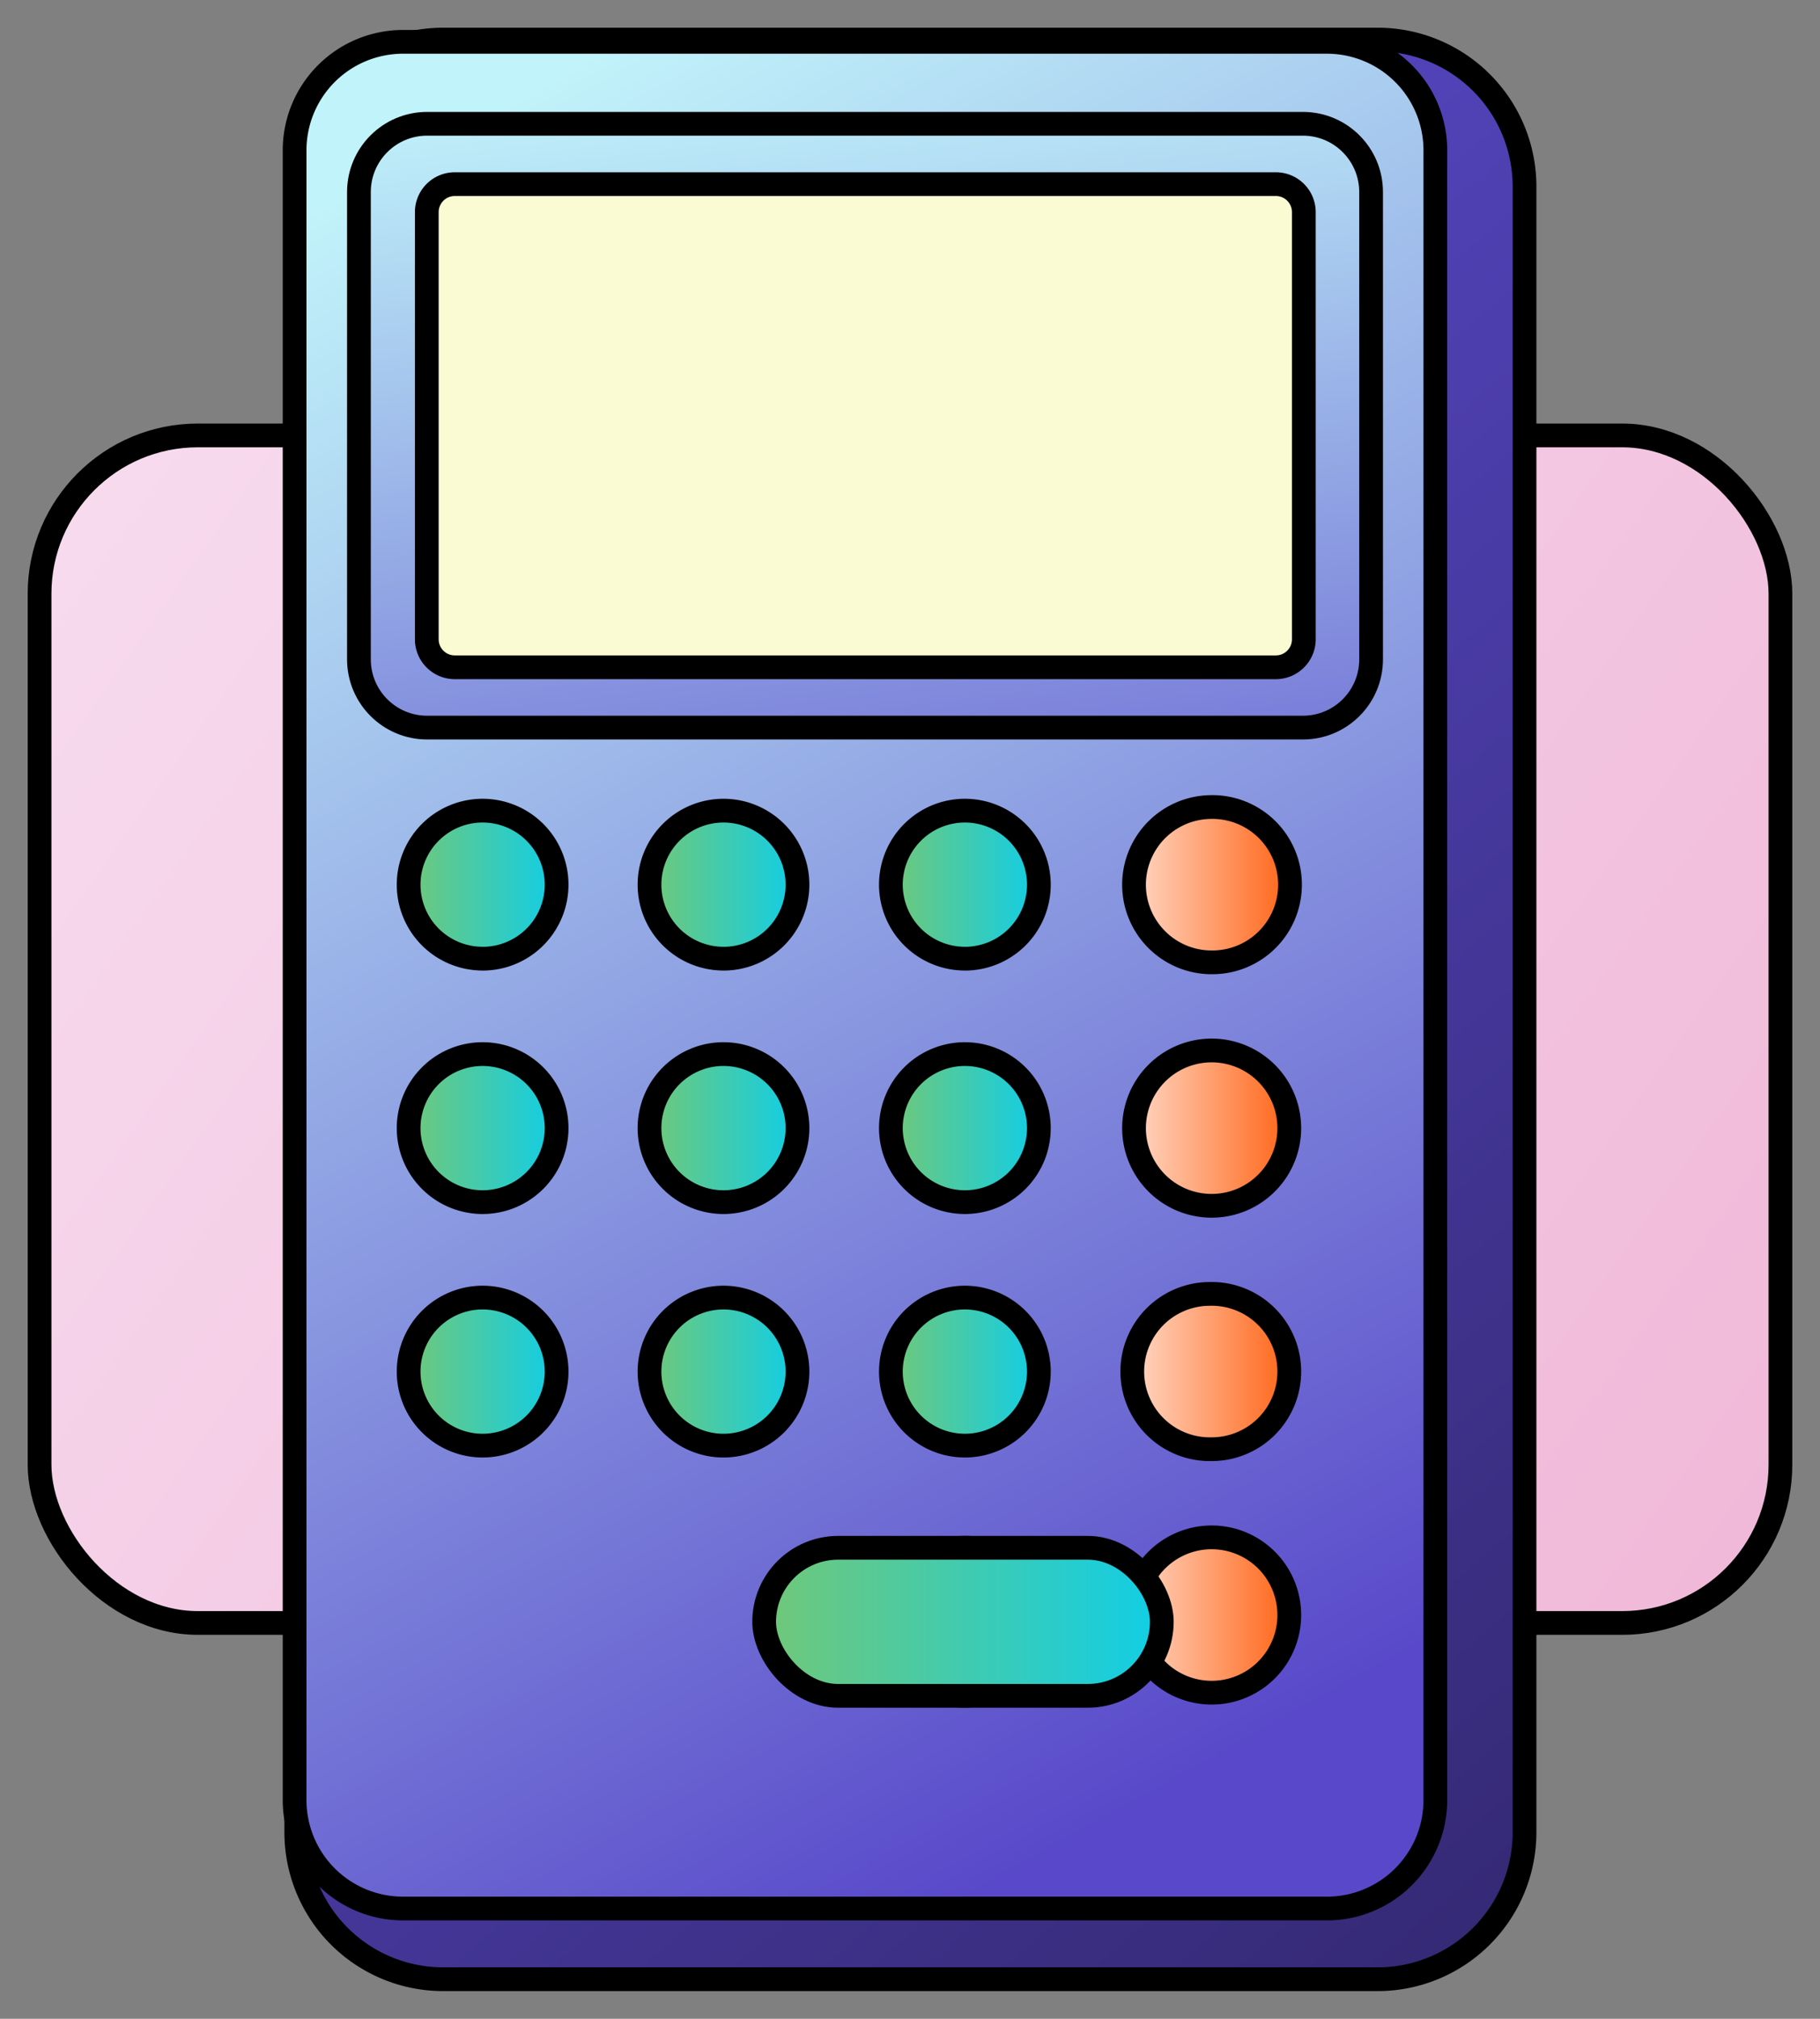
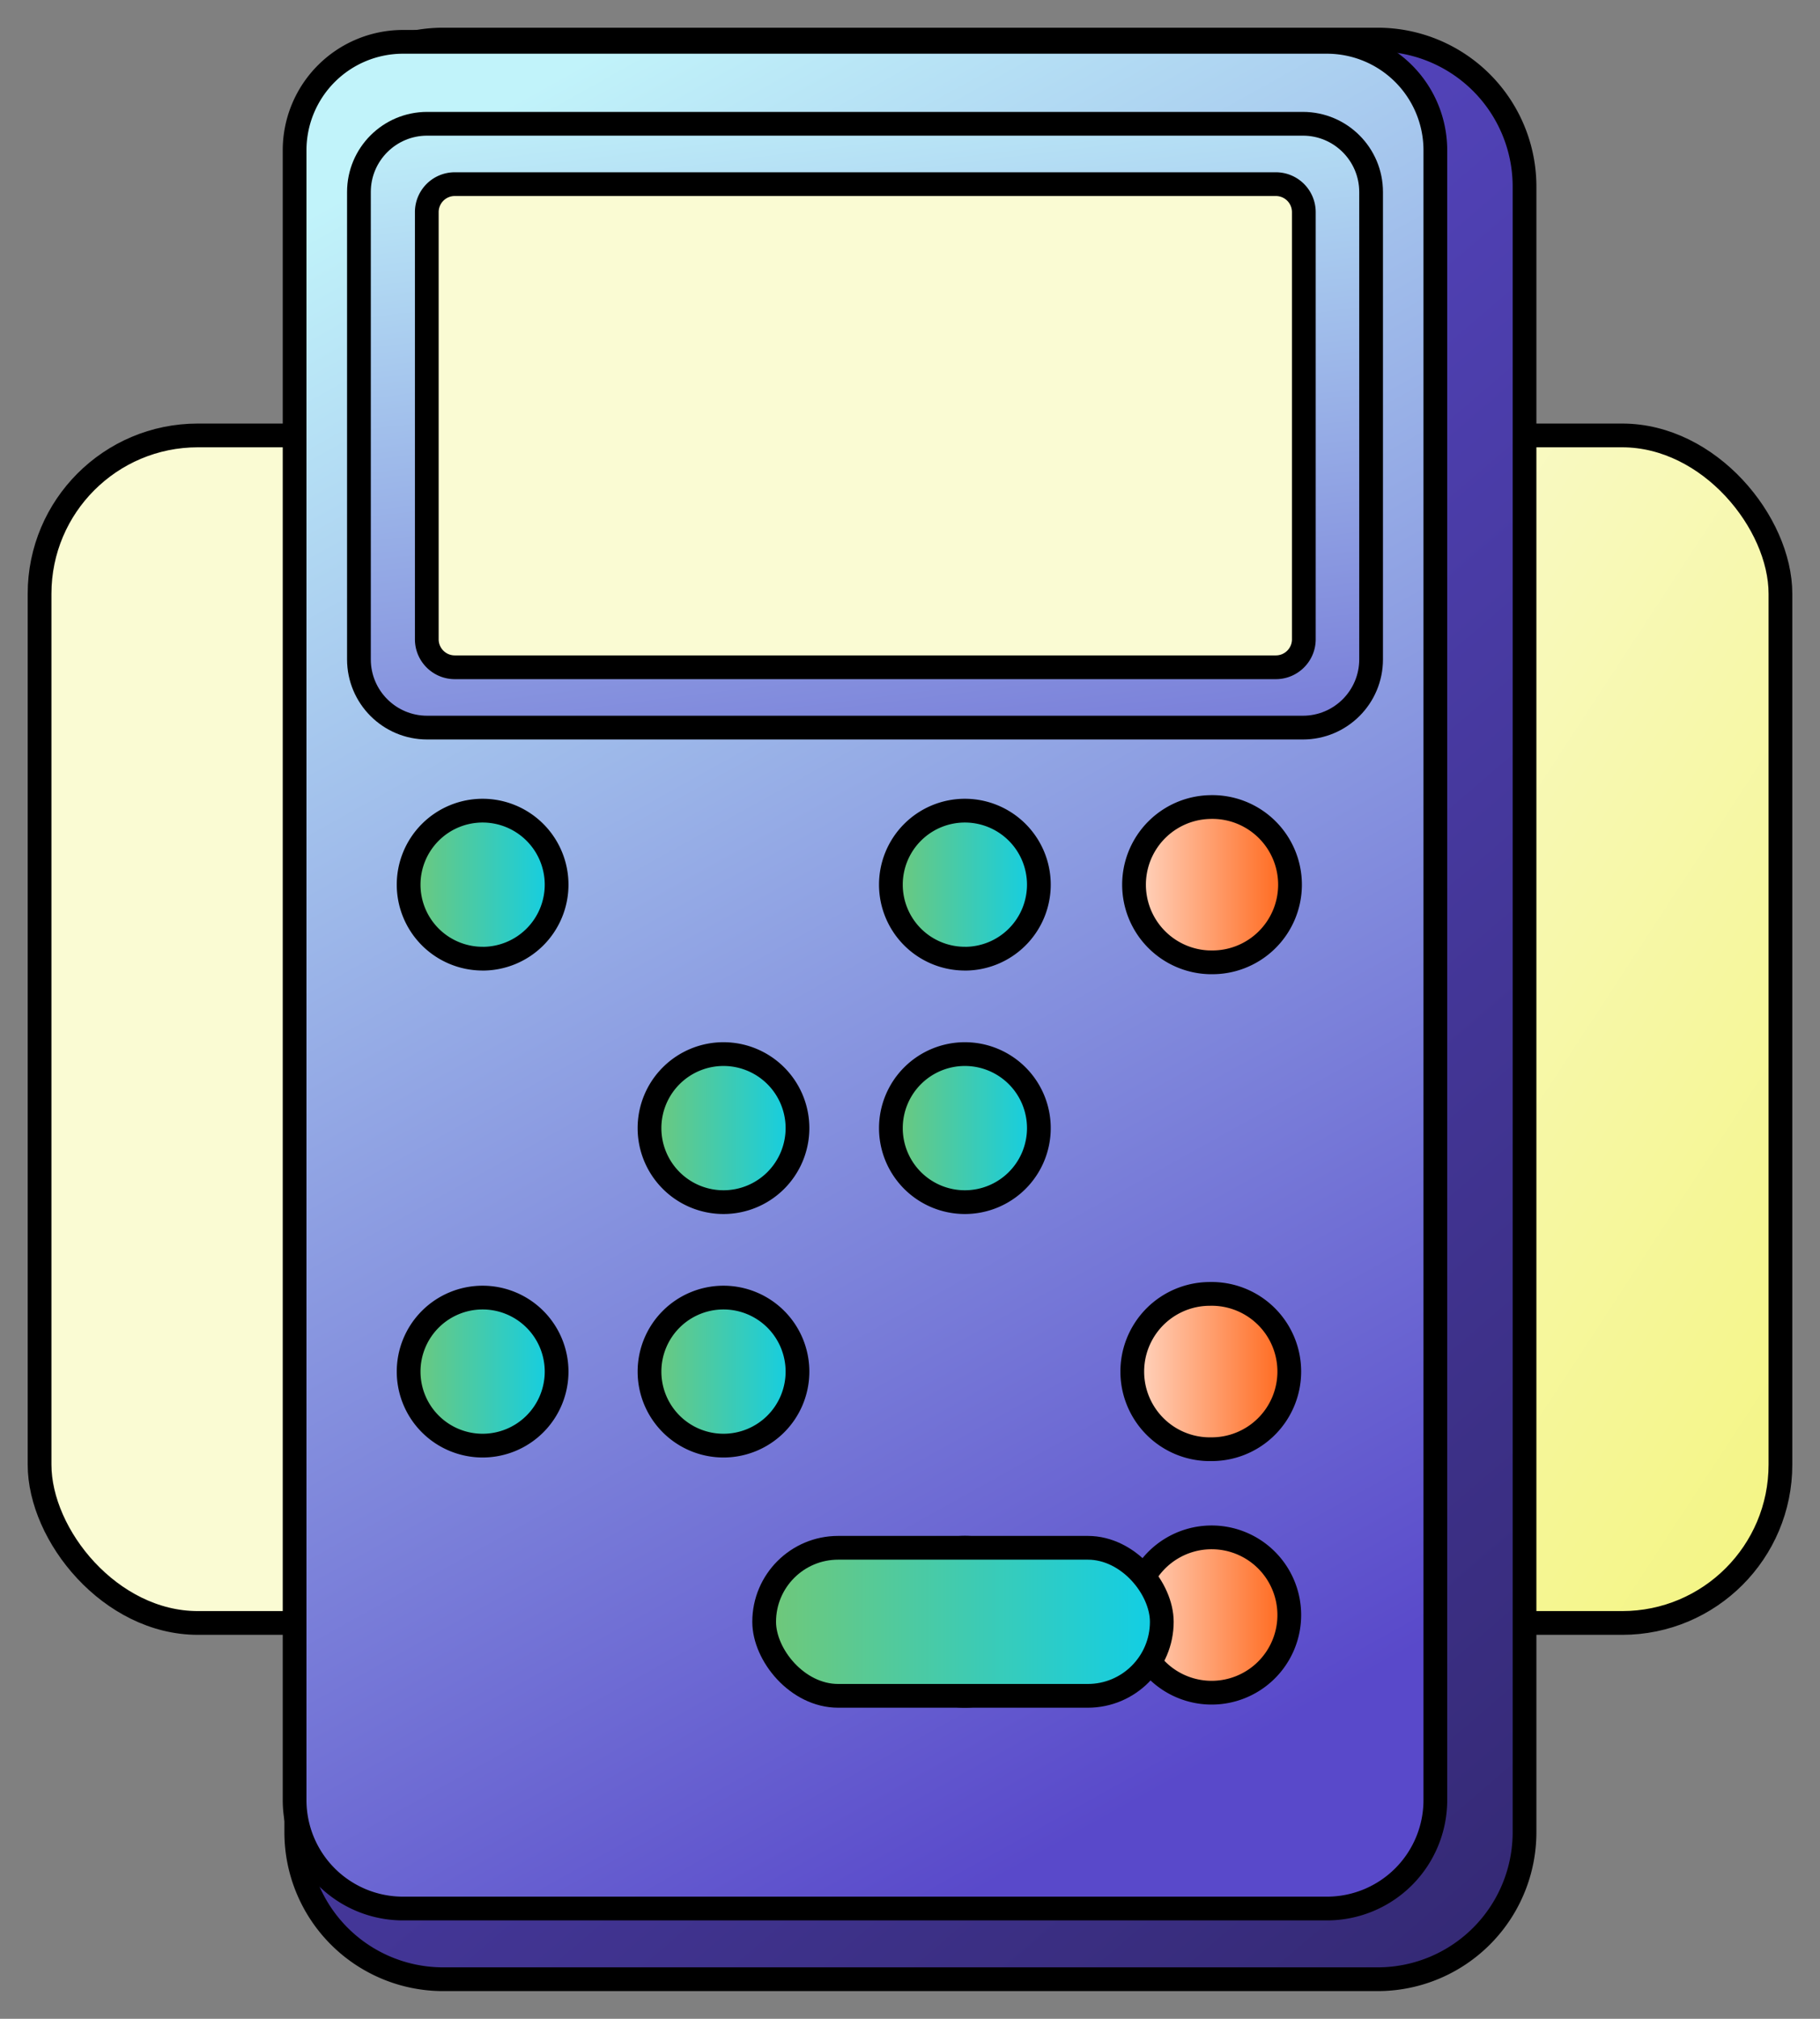
<svg xmlns="http://www.w3.org/2000/svg" width="46" height="51" fill="none">
  <rect width="100%" height="100%" fill="#808080" stroke="none" />
  <rect width="44" height="30" x="1" y="11" fill="url(#a)" rx="4" />
-   <rect width="44" height="30" x="1" y="11" fill="url(#b)" rx="4" />
  <rect width="44" height="30" x="1" y="11" stroke="#000" stroke-linejoin="round" stroke-width=".6" rx="4" />
  <path fill="url(#c)" stroke="#000" stroke-linecap="round" stroke-linejoin="round" stroke-width=".6" d="M34.818 1H11.202a3.713 3.713 0 0 0-3.714 3.713v41.574A3.713 3.713 0 0 0 11.201 50h23.617a3.713 3.713 0 0 0 3.714-3.713V4.713A3.713 3.713 0 0 0 34.818 1Z" />
  <path fill="url(#d)" stroke="#000" stroke-linecap="round" stroke-linejoin="round" stroke-width=".6" d="M33.538 1.057H10.186a2.74 2.74 0 0 0-2.74 2.74v41.677a2.74 2.74 0 0 0 2.74 2.74h23.352a2.74 2.74 0 0 0 2.74-2.74V3.797a2.74 2.74 0 0 0-2.74-2.74Z" />
  <path fill="url(#e)" stroke="#000" stroke-linecap="round" stroke-linejoin="round" stroke-width=".6" d="M32.93 3.127H10.796c-.952 0-1.724.772-1.724 1.724v11.806c0 .953.772 1.724 1.724 1.724H32.93c.953 0 1.724-.771 1.724-1.724V4.851c0-.952-.772-1.724-1.724-1.724Z" />
  <path fill="url(#f)" stroke="#000" stroke-linecap="round" stroke-linejoin="round" stroke-width=".6" d="M32.247 4.652H11.494a.707.707 0 0 0-.707.708v10.79c0 .39.317.707.707.707h20.753c.39 0 .707-.317.707-.707V5.36a.707.707 0 0 0-.707-.708Z" />
  <path fill="url(#g)" stroke="#000" stroke-linecap="round" stroke-linejoin="round" stroke-width=".6" d="M12.198 24.218a1.87 1.87 0 0 1-1.87-1.869 1.87 1.87 0 0 1 1.87-1.87 1.87 1.87 0 0 1 1.87 1.87 1.87 1.87 0 0 1-1.87 1.87Z" />
-   <path fill="url(#h)" stroke="#000" stroke-linecap="round" stroke-linejoin="round" stroke-width=".6" d="M12.198 30.369a1.87 1.87 0 0 1-1.87-1.87 1.87 1.87 0 0 1 1.87-1.87 1.87 1.87 0 0 1 1.87 1.87 1.87 1.87 0 0 1-1.87 1.87Z" />
  <path fill="url(#i)" stroke="#000" stroke-linecap="round" stroke-linejoin="round" stroke-width=".6" d="M12.198 36.52a1.87 1.87 0 0 1-1.87-1.87 1.87 1.87 0 0 1 1.87-1.87 1.87 1.87 0 0 1 1.87 1.87 1.87 1.87 0 0 1-1.87 1.87Z" />
-   <path fill="url(#j)" stroke="#000" stroke-linecap="round" stroke-linejoin="round" stroke-width=".6" d="M18.285 24.218a1.87 1.87 0 0 1-1.869-1.869 1.87 1.87 0 0 1 1.87-1.87 1.87 1.87 0 0 1 1.87 1.87 1.87 1.87 0 0 1-1.87 1.87Z" />
  <path fill="url(#k)" stroke="#000" stroke-linecap="round" stroke-linejoin="round" stroke-width=".6" d="M18.285 30.369a1.87 1.87 0 0 1-1.869-1.87 1.87 1.87 0 0 1 1.87-1.87 1.87 1.87 0 0 1 1.87 1.87 1.87 1.87 0 0 1-1.87 1.87Z" />
  <path fill="url(#l)" stroke="#000" stroke-linecap="round" stroke-linejoin="round" stroke-width=".6" d="M18.285 36.52a1.87 1.87 0 0 1-1.869-1.87 1.87 1.87 0 0 1 1.87-1.87 1.87 1.87 0 0 1 1.87 1.87 1.87 1.87 0 0 1-1.87 1.87Z" />
  <path fill="url(#m)" stroke="#000" stroke-linecap="round" stroke-linejoin="round" stroke-width=".6" d="M24.387 24.218a1.87 1.87 0 0 1-1.87-1.869 1.87 1.87 0 0 1 1.87-1.87 1.87 1.87 0 0 1 1.87 1.87 1.87 1.87 0 0 1-1.87 1.87Z" />
  <path fill="url(#n)" stroke="#000" stroke-linecap="round" stroke-linejoin="round" stroke-width=".6" d="M24.387 30.369a1.87 1.87 0 0 1-1.87-1.87 1.87 1.87 0 0 1 1.87-1.87 1.87 1.87 0 0 1 1.87 1.87 1.87 1.87 0 0 1-1.87 1.87Z" />
-   <path fill="url(#o)" stroke="#000" stroke-linecap="round" stroke-linejoin="round" stroke-width=".6" d="M24.387 36.52a1.87 1.87 0 0 1-1.87-1.87 1.87 1.87 0 0 1 1.87-1.87 1.87 1.87 0 0 1 1.87 1.87 1.87 1.87 0 0 1-1.87 1.87Z" />
  <path fill="url(#p)" stroke="#000" stroke-linecap="round" stroke-linejoin="round" stroke-width=".6" d="M24.387 42.84a1.87 1.87 0 0 1-1.87-1.87 1.87 1.87 0 0 1 1.87-1.87 1.87 1.87 0 0 1 1.87 1.87 1.87 1.87 0 0 1-1.87 1.87Z" />
  <path fill="url(#q)" stroke="#000" stroke-linecap="round" stroke-linejoin="round" stroke-width=".6" d="M30.58 24.31a1.962 1.962 0 1 0 0-3.922 1.962 1.962 0 0 0 0 3.923Z" />
-   <path fill="url(#r)" stroke="#000" stroke-linecap="round" stroke-linejoin="round" stroke-width=".6" d="M30.58 30.461a1.962 1.962 0 1 0 0-3.923 1.962 1.962 0 0 0 0 3.923Z" />
  <path fill="url(#s)" stroke="#000" stroke-linecap="round" stroke-linejoin="round" stroke-width=".6" d="M30.58 36.61a1.962 1.962 0 1 0 0-3.923 1.962 1.962 0 0 0 0 3.924Z" />
  <path fill="url(#t)" stroke="#000" stroke-linecap="round" stroke-linejoin="round" stroke-width=".6" d="M30.58 42.761a1.962 1.962 0 1 0 0-3.923 1.962 1.962 0 0 0 0 3.923Z" />
  <rect width="10.05" height="3.74" x="19.314" y="39.101" fill="#71C878" rx="1.87" />
  <rect width="10.05" height="3.74" x="19.314" y="39.101" fill="url(#u)" rx="1.87" />
  <rect width="10.05" height="3.74" x="19.314" y="39.101" stroke="#000" stroke-width=".6" rx="1.87" />
  <defs>
    <linearGradient id="a" x1="-15.981" x2="60.122" y1="-2.526" y2="47.202" gradientUnits="userSpaceOnUse">
      <stop offset=".52" stop-color="#FAFBD3" />
      <stop offset="1" stop-color="#F0F152" />
    </linearGradient>
    <linearGradient id="b" x1="-16.644" x2="57.349" y1="-1.007" y2="50.929" gradientUnits="userSpaceOnUse">
      <stop stop-color="#FAEAF8" />
      <stop offset="1" stop-color="#EEADD1" />
    </linearGradient>
    <linearGradient id="c" x1="54.871" x2="10.27" y1="62.693" y2="10.626" gradientUnits="userSpaceOnUse">
      <stop stop-color="#241B4E" />
      <stop offset="1" stop-color="#5949CA" />
    </linearGradient>
    <linearGradient id="d" x1="10.355" x2="32.392" y1="3.987" y2="43.533" gradientUnits="userSpaceOnUse">
      <stop stop-color="#C1F3FA" />
      <stop offset="1" stop-color="#5949CA" />
    </linearGradient>
    <linearGradient id="e" x1="20.702" x2="23.949" y1="1.333" y2="27.713" gradientUnits="userSpaceOnUse">
      <stop stop-color="#C1F3FA" />
      <stop offset="1" stop-color="#5949CA" />
    </linearGradient>
    <linearGradient id="f" x1="12.086" x2="46.284" y1="-3.575" y2="46.511" gradientUnits="userSpaceOnUse">
      <stop offset=".52" stop-color="#FAFBD3" />
      <stop offset="1" stop-color="#F0F152" />
    </linearGradient>
    <linearGradient id="g" x1="10.328" x2="14.067" y1="22.349" y2="22.349" gradientUnits="userSpaceOnUse">
      <stop stop-color="#71C878" />
      <stop offset="1" stop-color="#10CEE7" />
    </linearGradient>
    <linearGradient id="h" x1="10.328" x2="14.067" y1="28.499" y2="28.499" gradientUnits="userSpaceOnUse">
      <stop stop-color="#71C878" />
      <stop offset="1" stop-color="#10CEE7" />
    </linearGradient>
    <linearGradient id="i" x1="10.328" x2="14.067" y1="34.65" y2="34.65" gradientUnits="userSpaceOnUse">
      <stop stop-color="#71C878" />
      <stop offset="1" stop-color="#10CEE7" />
    </linearGradient>
    <linearGradient id="j" x1="16.416" x2="20.155" y1="22.349" y2="22.349" gradientUnits="userSpaceOnUse">
      <stop stop-color="#71C878" />
      <stop offset="1" stop-color="#10CEE7" />
    </linearGradient>
    <linearGradient id="k" x1="16.416" x2="20.155" y1="28.499" y2="28.499" gradientUnits="userSpaceOnUse">
      <stop stop-color="#71C878" />
      <stop offset="1" stop-color="#10CEE7" />
    </linearGradient>
    <linearGradient id="l" x1="16.416" x2="20.155" y1="34.65" y2="34.65" gradientUnits="userSpaceOnUse">
      <stop stop-color="#71C878" />
      <stop offset="1" stop-color="#10CEE7" />
    </linearGradient>
    <linearGradient id="m" x1="22.518" x2="26.257" y1="22.349" y2="22.349" gradientUnits="userSpaceOnUse">
      <stop stop-color="#71C878" />
      <stop offset="1" stop-color="#10CEE7" />
    </linearGradient>
    <linearGradient id="n" x1="22.518" x2="26.257" y1="28.499" y2="28.499" gradientUnits="userSpaceOnUse">
      <stop stop-color="#71C878" />
      <stop offset="1" stop-color="#10CEE7" />
    </linearGradient>
    <linearGradient id="o" x1="22.518" x2="26.257" y1="34.65" y2="34.65" gradientUnits="userSpaceOnUse">
      <stop stop-color="#71C878" />
      <stop offset="1" stop-color="#10CEE7" />
    </linearGradient>
    <linearGradient id="p" x1="22.518" x2="26.257" y1="40.97" y2="40.97" gradientUnits="userSpaceOnUse">
      <stop stop-color="#71C878" />
      <stop offset="1" stop-color="#10CEE7" />
    </linearGradient>
    <linearGradient id="q" x1="28.619" x2="32.544" y1="22.349" y2="22.349" gradientUnits="userSpaceOnUse">
      <stop stop-color="#FFD8C5" />
      <stop offset="1" stop-color="#FF6619" />
    </linearGradient>
    <linearGradient id="r" x1="28.619" x2="32.544" y1="28.5" y2="28.5" gradientUnits="userSpaceOnUse">
      <stop stop-color="#FFD8C5" />
      <stop offset="1" stop-color="#FF6619" />
    </linearGradient>
    <linearGradient id="s" x1="28.619" x2="32.544" y1="34.649" y2="34.649" gradientUnits="userSpaceOnUse">
      <stop stop-color="#FFD8C5" />
      <stop offset="1" stop-color="#FF6619" />
    </linearGradient>
    <linearGradient id="t" x1="28.619" x2="32.544" y1="40.8" y2="40.8" gradientUnits="userSpaceOnUse">
      <stop stop-color="#FFD8C5" />
      <stop offset="1" stop-color="#FF6619" />
    </linearGradient>
    <linearGradient id="u" x1="19.314" x2="29.364" y1="40.971" y2="40.971" gradientUnits="userSpaceOnUse">
      <stop stop-color="#71C878" />
      <stop offset="1" stop-color="#10CEE7" />
    </linearGradient>
  </defs>
</svg>